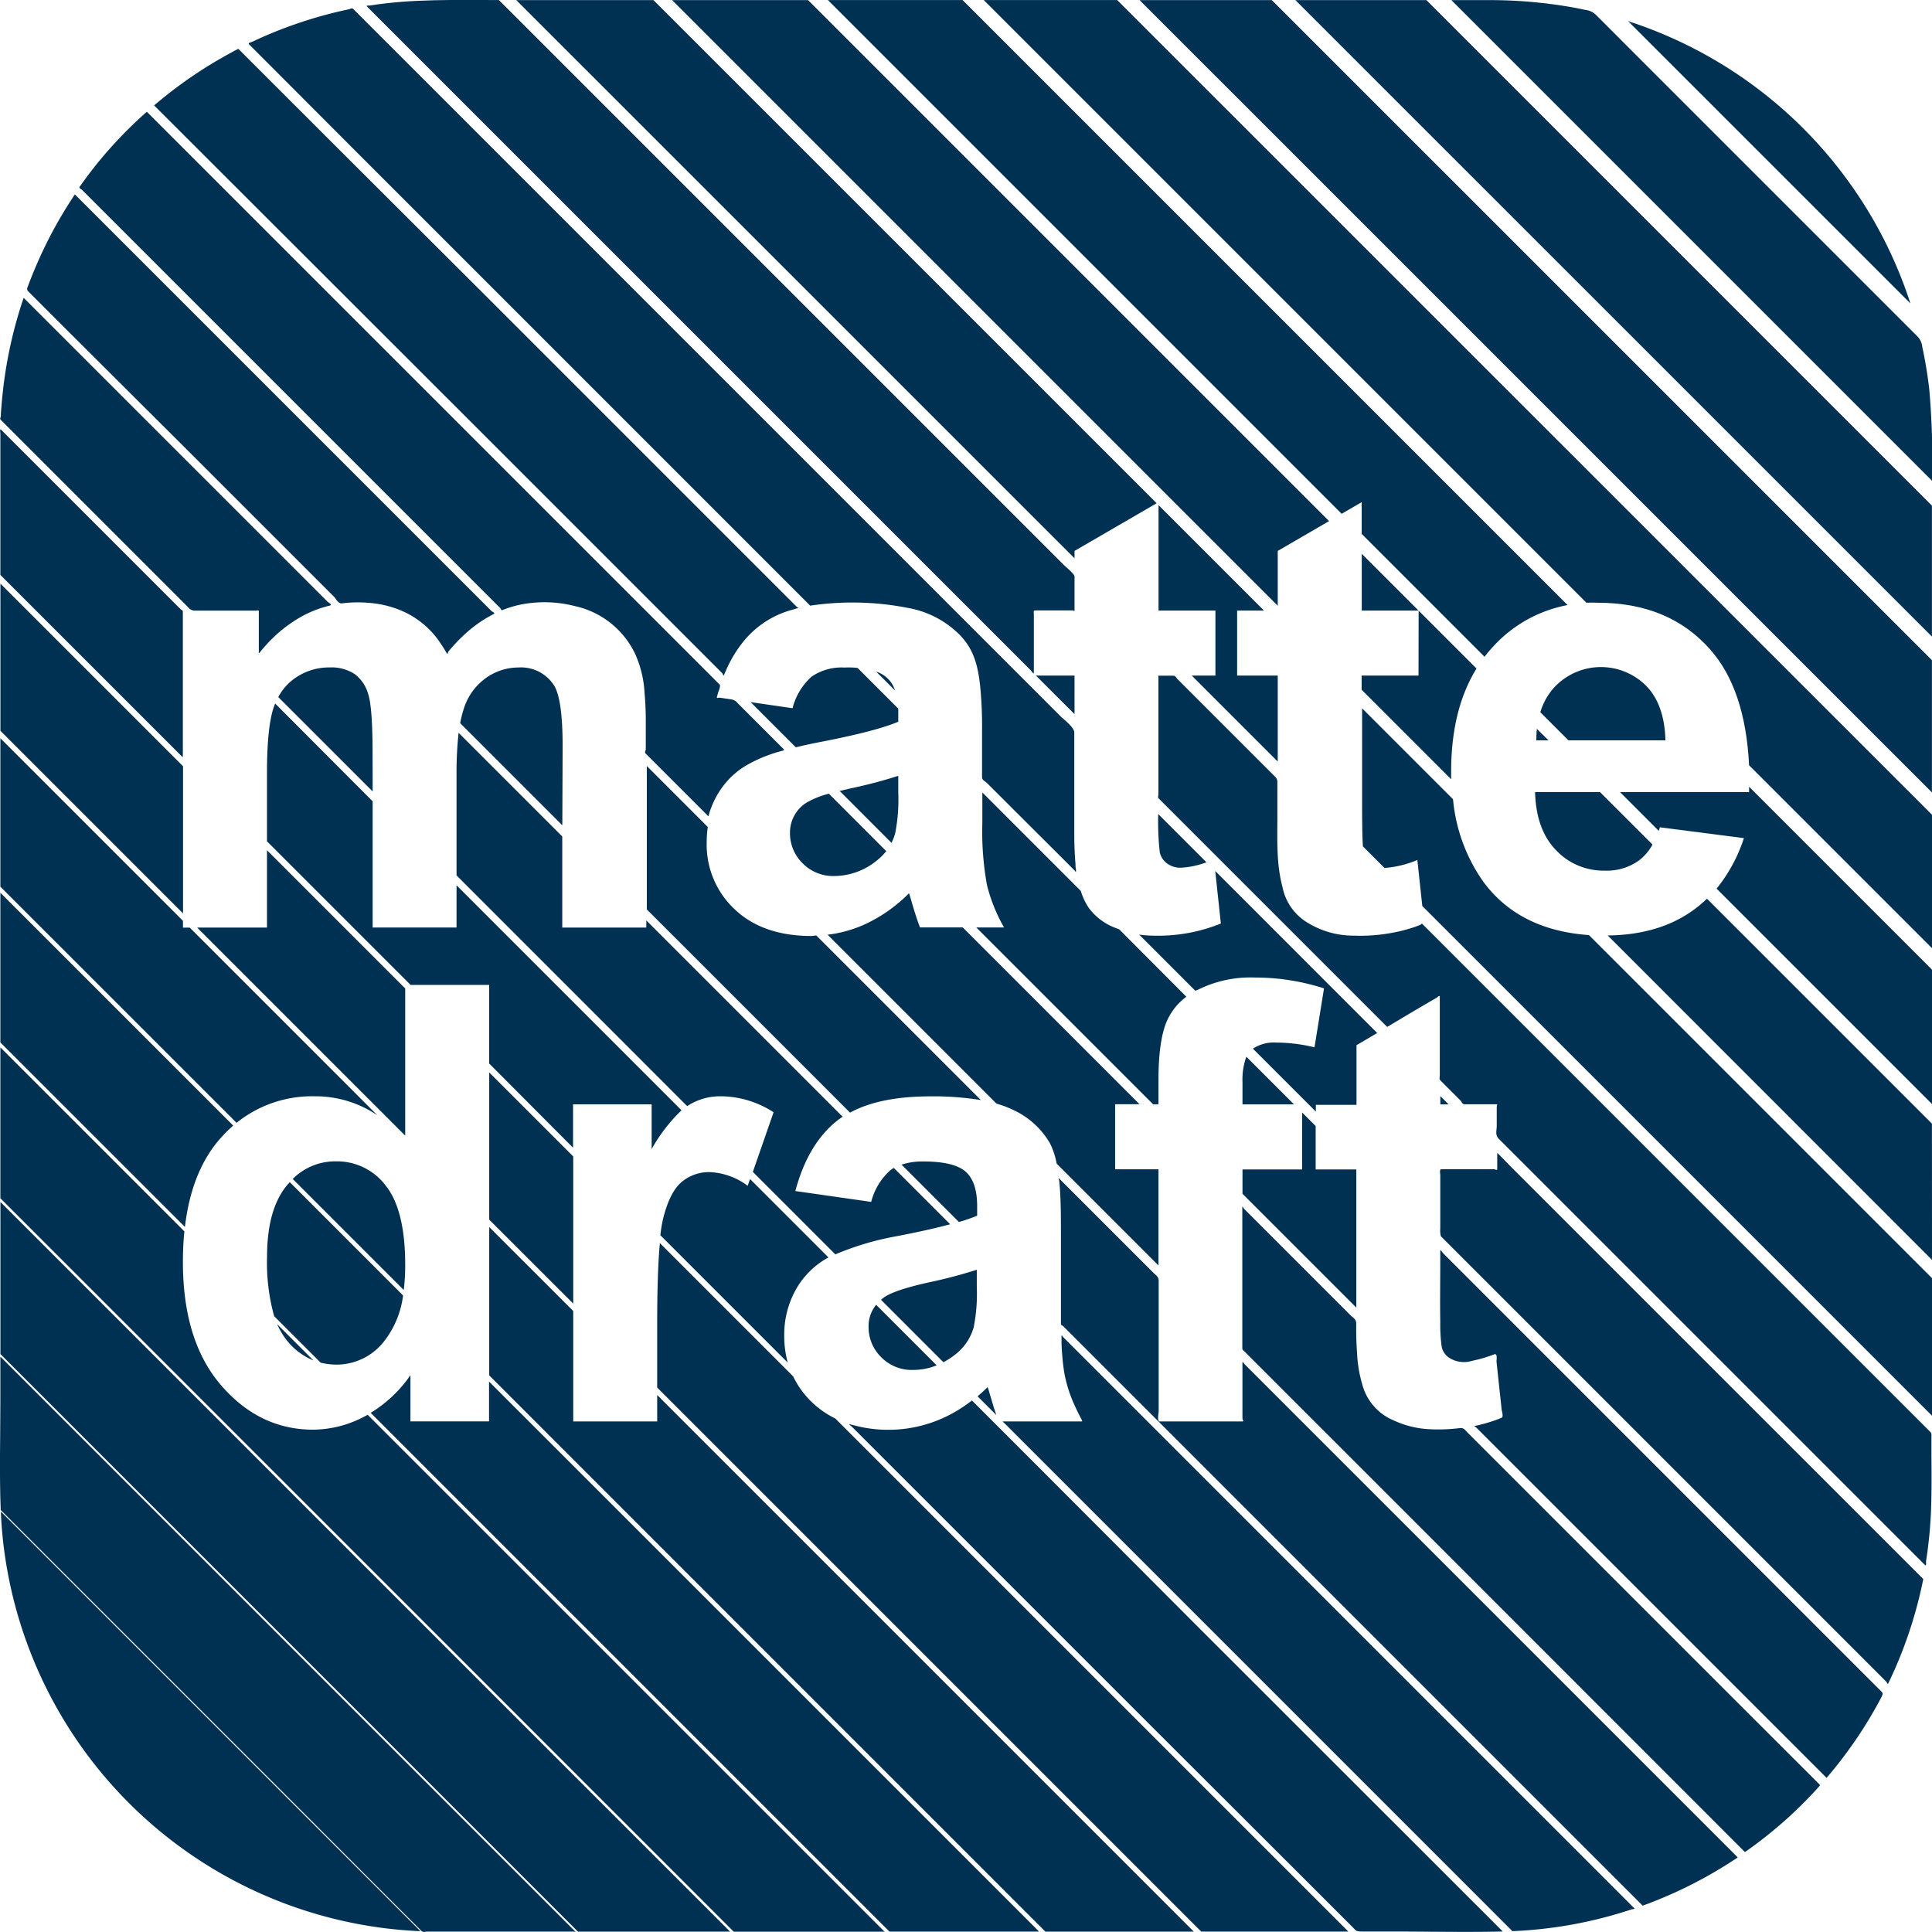
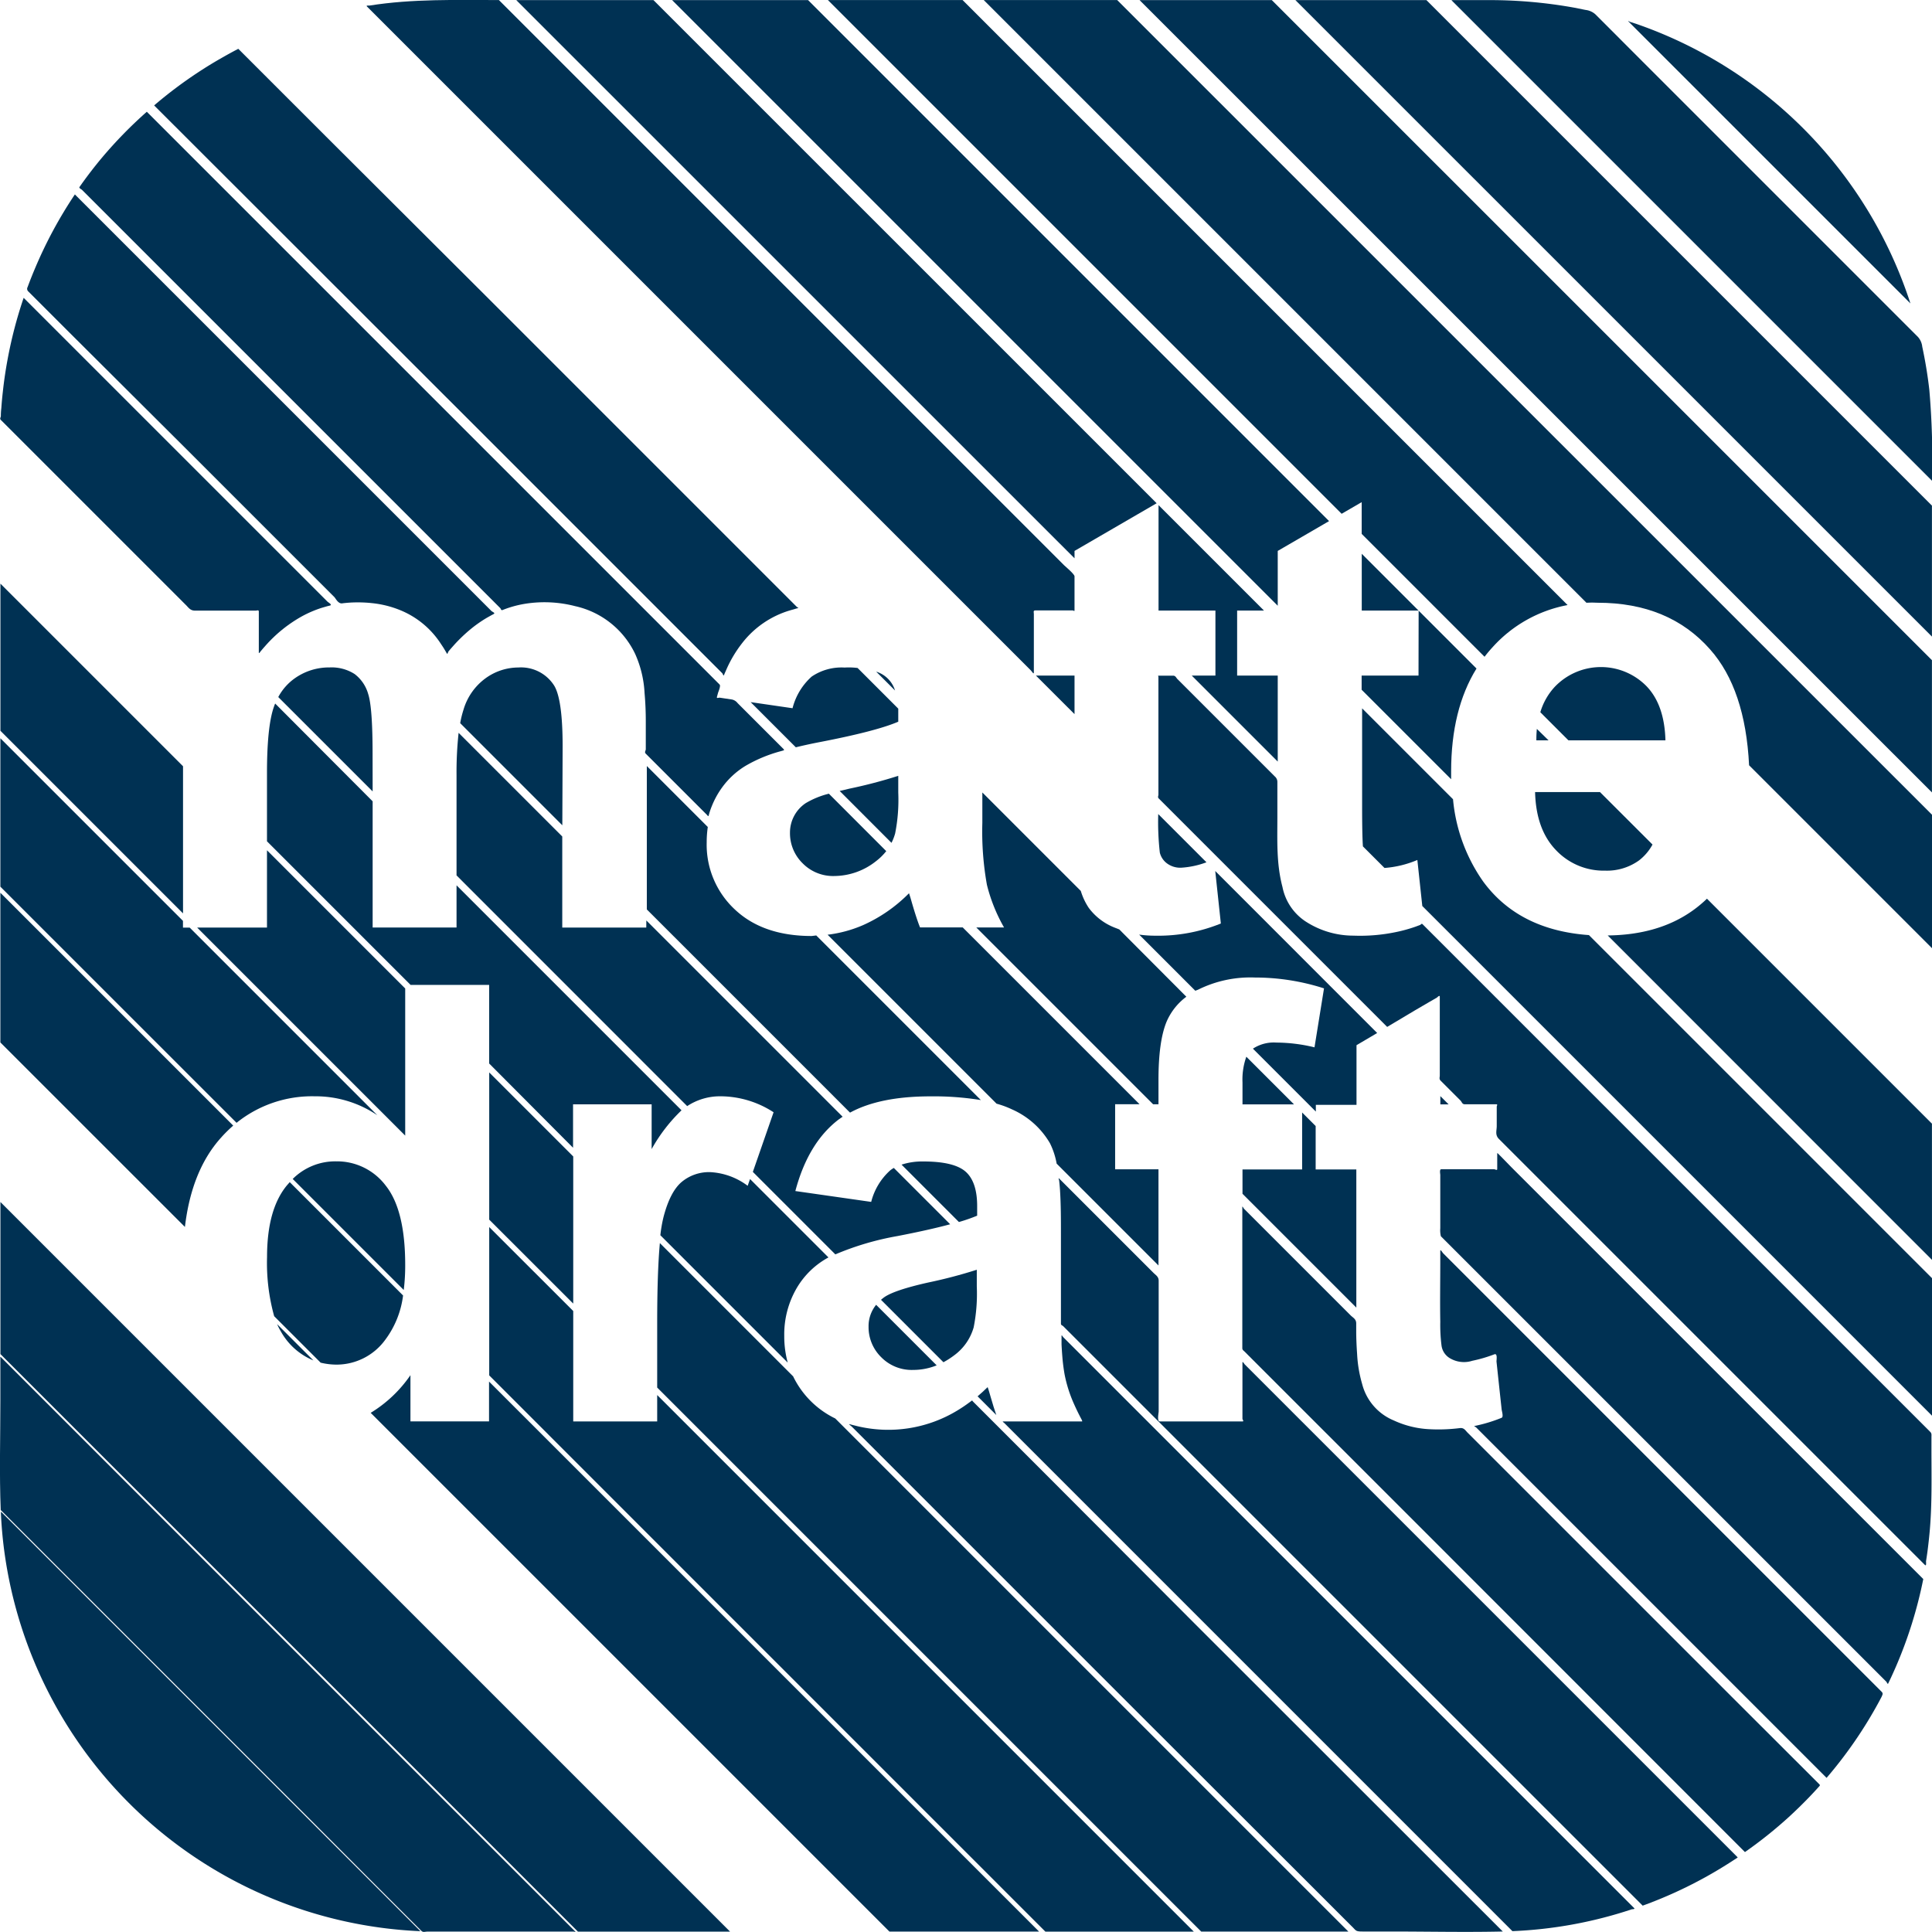
<svg xmlns="http://www.w3.org/2000/svg" viewBox="0 0 316.88 316.87">
  <defs>
    <style>.a{fill:#003153;}</style>
  </defs>
  <title>logo 1</title>
  <path class="a" d="M1724.46,1619.34l-23.56-23.56L1689.12,1584l-5.9-5.9-3-3-1.48-1.48-.37-.37-.18-.18c-.1-.1.14,0,.2.06l1,.32A72,72,0,0,1,1724.46,1619.34Z" transform="translate(-1411.12 -1569.57)" />
  <path class="a" d="M1728,1648.42l-41.4-41.4-20.7-20.7-10.17-10.17-5.08-5.08-1.27-1.27-.16-.16c-.06-.06.06-.05.11-.05h5.44a78.1,78.1,0,0,1,14.62,1.25l1.79.36a2.91,2.91,0,0,1,1.6.71l2.58,2.58,5.15,5.16,20.7,20.7,20.7,20.7,2.53,2.53,1.27,1.27a2.85,2.85,0,0,1,.69,1.58c.5,2.34.89,4.69,1.16,7.07A132.16,132.16,0,0,1,1728,1648.42Z" transform="translate(-1411.12 -1569.57)" />
  <polygon class="a" points="316.87 104.41 212.47 0.02 233.96 0.02 316.87 82.93 316.87 104.41" />
  <polygon class="a" points="316.87 129.97 186.91 0.02 208.6 0.02 316.87 108.28 316.87 129.97" />
  <path class="a" d="M1671.32,1668.43l-98.85-98.85h21.89L1728,1703.2v21.89l-30-30q-.62-12.5-6.39-19-6.75-7.66-18.43-7.66Q1672.21,1668.37,1671.32,1668.43Z" transform="translate(-1411.12 -1569.57)" />
  <path class="a" d="M1569,1569.58l99.23,99.23a22,22,0,0,0-12.31,6.92q-.69.75-1.31,1.56l-20.15-20.15v-5.21l-3.29,1.91-84.26-84.26Z" transform="translate(-1411.12 -1569.57)" />
  <path class="a" d="M1668.37,1691l-4.61-4.61a10.46,10.46,0,0,1,2.36-4.16,10.47,10.47,0,0,1,15-.17q3,3.06,3.16,8.94Z" transform="translate(-1411.12 -1569.57)" />
-   <path class="a" d="M1728,1750.65l-35.33-35.33a25.82,25.82,0,0,0,4.48-8.28l-13.78-1.78q-.09.29-.19.58l-6.35-6.35H1698q0-.44,0-.88l30,30Z" transform="translate(-1411.12 -1569.57)" />
  <polygon class="a" points="110.24 0.02 132.54 0.02 217.99 85.47 209.57 90.36 209.57 99.35 110.24 0.02" />
  <path class="a" d="M1665.11,1691h-2a18.09,18.09,0,0,1,.08-1.88Z" transform="translate(-1411.12 -1569.57)" />
  <path class="a" d="M1643.8,1669.73l9.49,9.49q-4.16,6.72-4.16,16.88,0,.65,0,1.28l-14.68-14.68v-2.32h9.33Z" transform="translate(-1411.12 -1569.57)" />
  <path class="a" d="M1643.78,1669.71h-9.31v-9.31Z" transform="translate(-1411.12 -1569.57)" />
  <path class="a" d="M1682.16,1708.09a8.29,8.29,0,0,1-2.21,2.6,9,9,0,0,1-5.55,1.68,10.75,10.75,0,0,1-8.1-3.39q-3.25-3.39-3.4-9.5h10.64Z" transform="translate(-1411.12 -1569.57)" />
  <path class="a" d="M1728,1776.21,1674.81,1723q8.35-.09,13.95-4.09a20.42,20.42,0,0,0,2.33-1.94l36.9,36.9Z" transform="translate(-1411.12 -1569.57)" />
  <polygon class="a" points="84.68 0.02 107.18 0.02 189.71 82.54 176.24 90.36 176.24 91.57 84.68 0.02" />
  <polygon class="a" points="195.47 110.81 199.35 110.81 199.35 100.14 190.02 100.14 190.02 82.85 207.31 100.14 202.91 100.14 202.91 110.81 209.57 110.81 209.57 124.91 195.47 110.81" />
  <path class="a" d="M1728,1801.77l-83.6-83.6-.81-7.55a17.05,17.05,0,0,1-5.39,1.31h0l-3.54-3.54q-.13-1.88-.13-6.54v-16.1l14.91,14.91a27.8,27.8,0,0,0,4.92,13.46q5.85,8,17.37,8.82l56.32,56.32Z" transform="translate(-1411.12 -1569.57)" />
  <path class="a" d="M1638.64,1738l-37.46-37.46c-.22-.22-.06-.43-.06-.64v-19.3c0-.07-.1-.21,0-.21h2.4c.42,0,.5.34.72.56l1.45,1.45,5.81,5.81,5.81,5.81,2.91,2.91a1.16,1.16,0,0,1,.41.88v.65q0,2.55,0,5.09c0,3.87-.18,7.67.84,11.52a8.79,8.79,0,0,0,3.71,5.58,14.37,14.37,0,0,0,7.93,2.38,28.72,28.72,0,0,0,6.85-.56,24.79,24.79,0,0,0,3.3-.9l.78-.29c.13-.05.24-.3.41-.12l2.05,2.05,8.22,8.22,37.46,37.46,18.65,18.65,9.32,9.32,4.66,4.66,2.33,2.33.58.58c.25.25.19.51.19.8v1.81c0,4.58.12,9.15-.29,13.73q-.15,1.63-.36,3.25-.11.81-.24,1.62c0,.21.09.88-.2.59l-.58-.58-4.62-4.62-18.49-18.49-37.46-37.46-8.7-8.7c-.67-.67-.36-1.37-.36-2.11v-3.19c0-.13.2-.39-.06-.39h-5.18c-.45,0-.48-.4-.71-.62l-1.09-1.09-2.17-2.17c-.27-.27-.13-.55-.13-.84v-12.91c0-.33-.32,0-.47.13l-1.18.68-2.35,1.37Z" transform="translate(-1411.12 -1569.57)" />
  <path class="a" d="M1492.95,1569.58l58.83,58.83,29.41,29.41,4.48,4.48c.18.18,1.69,1.43,1.69,1.8v5.59c0,.19-.19,0-.28,0h-6.16c-.38,0-.23.34-.23.57v9.62c0,.38-.33-.19-.47-.33l-2.24-2.24-4.48-4.48L1514.67,1614l-29.41-29.41-7.2-7.2-3.6-3.6-1.8-1.8-.9-.9-.45-.45c-.22-.22.28-.14.43-.16C1478.83,1569.36,1485.86,1569.58,1492.95,1569.58Z" transform="translate(-1411.12 -1569.57)" />
  <polygon class="a" points="176.24 117.13 169.91 110.81 176.24 110.81 176.24 117.13" />
  <path class="a" d="M1726.57,1828.56a71.41,71.41,0,0,1-4.55,14.51q-.38.87-.78,1.73l-.41.86c-.12.25-.22-.16-.32-.26l-.34-.34-2.69-2.69-5.39-5.39-21.55-21.55-43.09-43.09a4.08,4.08,0,0,1-.1-1.31v-8.76c0-.16-.16-.92.15-.92h8.7c.17,0,.49.26.49-.06v-2.49s0-.14.06-.09l.74.74L1659,1761l3,3,21.55,21.55Z" transform="translate(-1411.12 -1569.57)" />
  <polygon class="a" points="237.6 181.14 236.24 181.14 236.24 179.78 237.6 181.14" />
  <path class="a" d="M1607.17,1732.07l-9.21-9.21a19.15,19.15,0,0,0,2.68.18,27.29,27.29,0,0,0,10.72-2l-.92-8.61L1637,1739l-3.39,2v9.78h-6.67v1.11l-10.32-10.32a6.22,6.22,0,0,1,3.85-1,26.84,26.84,0,0,1,6.25.78l1.56-9.67a36.93,36.93,0,0,0-11.33-1.78,19.29,19.29,0,0,0-9.34,2Z" transform="translate(-1411.12 -1569.57)" />
  <path class="a" d="M1609,1711a14.21,14.21,0,0,1-4.19.89,3.65,3.65,0,0,1-2.27-.7,3.11,3.11,0,0,1-1.19-1.78,44.86,44.86,0,0,1-.26-6.32Z" transform="translate(-1411.12 -1569.57)" />
-   <path class="a" d="M1544,1668.91l-72.7-72.7L1453.13,1578l-1.14-1.14c-.27-.27.22-.31.41-.4l.73-.34q1.46-.67,2.95-1.28,3-1.21,6.06-2.15t6.22-1.6c.25-.05.47-.3.75,0l.57.57,1.14,1.14,2.27,2.27,36.35,36.35,72.7,72.7,3,3c.41.41,2.18,1.75,2.18,2.57v8.21c0,2.88,0,5.77,0,8.65,0,1.59.07,3.17.2,4.76,0,.28,0,.56.08.84q0,.18,0,.37c0,.19-.16-.1-.22-.17l-.76-.76-1.52-1.52L1573,1698c-.32-.32-.81-.44-.81-1v-7.42a65.85,65.85,0,0,0-.33-7.68c-.37-3.17-1-5.84-3.39-8.26a15.87,15.87,0,0,0-8.48-4.37A47,47,0,0,0,1544,1668.91Z" transform="translate(-1411.12 -1569.57)" />
  <path class="a" d="M1436.4,1586.86a71.78,71.78,0,0,1,7.39-5.54q1.94-1.27,3.95-2.4,1-.57,2-1.1l.26-.13c.08,0,.14-.17.25-.07l.41.41.82.82,13.07,13.07L1490.7,1618l26.14,26.14,14.94,14.94,7.47,7.47,1.87,1.87.47.47.23.23c.06.06.35.15.18.19l-.27.07-1.06.31a15.48,15.48,0,0,0-7.83,5.37,20.11,20.11,0,0,0-2.57,4.3l-.27.61-.13.31c-.1.25-.19-.19-.28-.28l-.29-.29-.58-.58-4.63-4.63-9.27-9.27-26.14-26.14Z" transform="translate(-1411.12 -1569.57)" />
  <path class="a" d="M1557.92,1682.82l-3.09-3.09a4.68,4.68,0,0,1,3.09,3.09Z" transform="translate(-1411.12 -1569.57)" />
  <path class="a" d="M1551.78,1679.13l6.67,6.67q0,.36,0,.74v1.4q-3.63,1.57-13.06,3.38-2,.39-3.74.82l-7.41-7.41,6.87,1a10.38,10.38,0,0,1,3.14-5.19,8.7,8.7,0,0,1,5.39-1.48Q1550.8,1679,1551.78,1679.13Z" transform="translate(-1411.12 -1569.57)" />
  <path class="a" d="M1548.84,1699.3l1.61-.38a79.36,79.36,0,0,0,8-2.1v2.74a28.4,28.4,0,0,1-.51,6.7,8.29,8.29,0,0,1-.6,1.55Z" transform="translate(-1411.12 -1569.57)" />
  <path class="a" d="M1605.7,1733.05a10.05,10.05,0,0,0-3.2,4q-1.38,3.22-1.37,9.74v3.9h-.88l-29-29h4.55a27.35,27.35,0,0,1-2.81-7,49.59,49.59,0,0,1-.75-10.14v-5l16.15,16.15a10.39,10.39,0,0,0,1.3,2.77,9.68,9.68,0,0,0,4.32,3.27l.69.27Z" transform="translate(-1411.12 -1569.57)" />
  <path class="a" d="M1623.36,1750.71h-8.45v-3.6a11.12,11.12,0,0,1,.63-4.22Z" transform="translate(-1411.12 -1569.57)" />
  <polygon class="a" points="203.79 195.8 203.79 191.81 213.57 191.81 213.57 182.47 215.79 184.69 215.79 191.81 222.46 191.81 222.46 214.47 203.79 195.8" />
  <path class="a" d="M1710.71,1861.17l-42.83-42.83-7.45-7.45-3.73-3.73-1.86-1.86-.93-.93-.47-.47-.23-.23c-.07-.07-.42-.18-.22-.22a24.87,24.87,0,0,0,3-.81q.72-.24,1.42-.53c.36-.15,0-1.2,0-1.41l-.33-3.05-.34-3.18-.17-1.59c0-.3.19-1.38-.35-1.18a23.26,23.26,0,0,1-3.62,1.06,4.5,4.5,0,0,1-3.55-.35,2.85,2.85,0,0,1-1.5-2.17,27.15,27.15,0,0,1-.2-3.87c-.06-3.32,0-6.64,0-10v-1.6c0-.41.34.23.49.38l1.52,1.52,6.07,6.07,12.13,12.13,21.41,21.41,21.41,21.41,5.35,5.35,2.68,2.68,1.34,1.34c.28.28.1.51,0,.78l-.44.83A71.41,71.41,0,0,1,1710.71,1861.17Z" transform="translate(-1411.12 -1569.57)" />
  <path class="a" d="M1697.32,1873.34,1645,1821l-26.15-26.15-2.4-2.4-1.2-1.2c-.16-.16-.37-.26-.37-.56v-23.13c0-.27.19.18.29.28l.6.6,4.8,4.8,9.65,9.65,2.41,2.41c.39.39.92.6.93,1.31q0,.6,0,1.19c0,1.3.06,2.59.15,3.88a21.38,21.38,0,0,0,.82,4.87,8.83,8.83,0,0,0,5.2,6,15.61,15.61,0,0,0,5.78,1.43,27.75,27.75,0,0,0,4.44-.11l.63-.07c.68-.08.9.41,1.28.78l5.72,5.72,11.45,11.45,26.15,26.15L1708.3,1861l.82.82.41.41c.18.18,0,.29-.11.42q-.77.86-1.57,1.69-1.61,1.67-3.31,3.23A71.79,71.79,0,0,1,1697.32,1873.34Z" transform="translate(-1411.12 -1569.57)" />
  <path class="a" d="M1574.57,1750.59l-27.71-27.71a20.82,20.82,0,0,0,5.83-1.58,24.74,24.74,0,0,0,7.52-5.22q.15.39.49,1.6.78,2.67,1.32,4h7l29,29h-4v10.67h7.11v15.78l-16.7-16.7a12.46,12.46,0,0,0-1.1-3.35,13.51,13.51,0,0,0-6.22-5.55A15.56,15.56,0,0,0,1574.57,1750.59Z" transform="translate(-1411.12 -1569.57)" />
  <path class="a" d="M1556.48,1709.17a9.61,9.61,0,0,1-1.67,1.64,11.11,11.11,0,0,1-6.8,2.44,7,7,0,0,1-5.26-2.1,6.89,6.89,0,0,1-2.06-5,5.8,5.8,0,0,1,2.58-4.85,14,14,0,0,1,3.8-1.55Z" transform="translate(-1411.12 -1569.57)" />
  <path class="a" d="M1435.2,1587.9l59.77,59.77,29.89,29.89,4.29,4.29c.22.22-.21,1.18-.26,1.36l-.18.66c-.08.31.3.11.46.13l1,.15,1,.15a1.6,1.6,0,0,1,.93.59l2.14,2.14,4.29,4.29,1.07,1.07c.09.09.2.22,0,.27l-.46.13a23.5,23.5,0,0,0-5.77,2.41,13.15,13.15,0,0,0-3.86,3.59,14,14,0,0,0-1.35,2.32q-.28.61-.51,1.25-.11.32-.21.65l-.09.33c-.06.21-.21-.05-.3-.14l-1.07-1.07-8.94-8.94c-.26-.26,0-.49,0-.74v-2.2c0-.78,0-1.56,0-2.35,0-1.55-.06-3.1-.2-4.64a17.83,17.83,0,0,0-1.55-6.45,14.33,14.33,0,0,0-9.83-7.82,20.11,20.11,0,0,0-8.34-.37,17.47,17.47,0,0,0-3.56,1c-.28.11-.27-.2-.4-.32l-.68-.68-1.35-1.35-2.7-2.7-5.41-5.41-10.82-10.82-29.89-29.89-14.94-14.94-1.87-1.87-.93-.93c-.08-.08-.54-.29-.41-.47l.38-.54q1.54-2.15,3.23-4.18A71.7,71.7,0,0,1,1435.2,1587.9Z" transform="translate(-1411.12 -1569.57)" />
  <path class="a" d="M1423.4,1601.46l38.62,38.62,19.31,19.31,9.24,9.24,1.15,1.15c.15.15.72.33.35.51l-.36.19-.71.4a21,21,0,0,0-2.76,1.94,26,26,0,0,0-2.61,2.5l-.63.71-.31.37c-.1.11-.16.58-.3.32-.28-.5-.58-1-.9-1.46a14.43,14.43,0,0,0-6.82-5.65,16.71,16.71,0,0,0-4.48-1.11,21.5,21.5,0,0,0-2.57-.13,19.86,19.86,0,0,0-2.39.16c-.6.08-1-.69-1.24-1l-1.66-1.66-3.31-3.31-19.31-19.31L1422.39,1624l-4.83-4.83-1.21-1.21-.6-.6a.58.58,0,0,1-.1-.71q.59-1.6,1.26-3.17A71.53,71.53,0,0,1,1423.4,1601.46Z" transform="translate(-1411.12 -1569.57)" />
  <path class="a" d="M1503.35,1704.93l-16.75-16.75a16.39,16.39,0,0,1,.54-2.2,9.79,9.79,0,0,1,3.63-5.17,9.19,9.19,0,0,1,5.37-1.76A6.43,6.43,0,0,1,1502,1682q1.4,2.26,1.4,10Z" transform="translate(-1411.12 -1569.57)" />
  <path class="a" d="M1545,1723l27,27a48.49,48.49,0,0,0-8.26-.61q-8.31,0-13.2,2.67l-33.33-33.33v-23.52l10,10a17.31,17.31,0,0,0-.18,2.52,14.5,14.5,0,0,0,4.61,11q4.61,4.36,12.62,4.36Z" transform="translate(-1411.12 -1569.57)" />
  <path class="a" d="M1568.4,1770l-9.41-9.41a11,11,0,0,1,3.56-.52q5.12,0,7,1.72t1.84,5.77v1.4A27.47,27.47,0,0,1,1568.4,1770Z" transform="translate(-1411.12 -1569.57)" />
  <path class="a" d="M1680.5,1882.08l-63.86-63.86-16.88-16.88-8.44-8.44-4.22-4.22-1.06-1.06-.53-.53c-.13-.13-.38-.15-.38-.42s0-.37,0-.55c0-4.71,0-9.42,0-14.14,0-2.4,0-4.79-.15-7.19q-.05-.78-.14-1.56c0-.12-.2-.53,0-.36l1.41,1.41,2.81,2.81,11.25,11.25c.38.38.85.62.85,1.29v21.43c0,.26-.31,1.65.2,1.65h13.54c.3,0,0-.3,0-.45v-9.18c0-.33.28.17.39.29l4.19,4.19,8.39,8.39,16.77,16.77,31.93,31.93,16,16,2,2,1,1,.5.5c.12.12-.06.16-.14.21l-.29.19q-2.36,1.55-4.83,2.92a71.66,71.66,0,0,1-10.27,4.66" transform="translate(-1411.12 -1569.57)" />
  <path class="a" d="M1415,1618.42l29.8,29.8,14.9,14.9,5.1,5.1c.2.2.92.56.4.68l-.44.11-.86.25a18.59,18.59,0,0,0-3.32,1.43,22.68,22.68,0,0,0-6,4.88q-.44.49-.85,1c0,.05-.16.17-.16.06v-6.75c0-.32-.3-.16-.49-.16h-10c-.81,0-1.09-.58-1.55-1l-14.9-14.9-14.9-14.9-.47-.47c-.23-.23,0-.43,0-.65q0-.66.08-1.31.09-1.31.24-2.62.28-2.62.76-5.22A71.7,71.7,0,0,1,1415,1618.42Z" transform="translate(-1411.12 -1569.57)" />
  <path class="a" d="M1472.24,1699.38l-15.48-15.48a8.88,8.88,0,0,1,2.8-3.14,9.7,9.7,0,0,1,5.62-1.72,7,7,0,0,1,4.1,1.08,6.23,6.23,0,0,1,2.23,3.28q.72,2.2.72,9.8Z" transform="translate(-1411.12 -1569.57)" />
  <path class="a" d="M1517.13,1720.54l32.19,32.19-.64.45q-5,3.81-7.11,11.74l12.44,1.78a10.38,10.38,0,0,1,3.14-5.19,5.85,5.85,0,0,1,.57-.38l9.24,9.24q-3.44.93-8.67,1.94a46.71,46.71,0,0,0-10.16,3l-13.53-13.53L1538,1752a16.06,16.06,0,0,0-8.67-2.62,9.76,9.76,0,0,0-5.5,1.61L1486,1713.15v-16.43a59.48,59.48,0,0,1,.34-6.95l17,17v14.94h13.78Z" transform="translate(-1411.12 -1569.57)" />
  <path class="a" d="M1565.86,1793l-10.24-10.24q.25-.22.54-.43,1.69-1.17,7.17-2.4a79.36,79.36,0,0,0,8-2.1v2.74a28.4,28.4,0,0,1-.51,6.7,8.61,8.61,0,0,1-3.15,4.56,13.62,13.62,0,0,1-1.83,1.18" transform="translate(-1411.12 -1569.57)" />
  <path class="a" d="M1574.53,1801.66l-3.07-3.07q.84-.71,1.65-1.51.15.39.49,1.6Q1574.11,1800.46,1574.53,1801.66Z" transform="translate(-1411.12 -1569.57)" />
  <path class="a" d="M1659.18,1886.31l-52.92-52.92-26.46-26.46-2.27-2.27-1.13-1.13-.57-.57c-.07-.07-.37-.25-.17-.25h12.89c.17,0,0-.16,0-.26-.46-.85-.88-1.71-1.27-2.59a22.22,22.22,0,0,1-1.55-4.87,30.59,30.59,0,0,1-.38-3.05c-.05-.62-.09-1.25-.12-1.87q0-.51,0-1v-.4c0-.23.19.13.27.21l2.27,2.27,52.92,52.92,26.46,26.46,6.62,6.62,3.31,3.31,1.65,1.65.41.41c.22.22-.27.17-.42.22l-1.11.36A71.12,71.12,0,0,1,1659.18,1886.31Z" transform="translate(-1411.12 -1569.57)" />
  <path class="a" d="M1657.6,1886.37c-6.13.14-12.26,0-18.39,0h-4.64c-1.18,0-1-.16-1.81-.92l-1.49-1.49-6-6L1600,1852.73l-25.28-25.28-14.68-14.68-7.34-7.34-1.84-1.84c-.13-.13-.68-.52-.34-.42l.24.07,1,.25A21.83,21.83,0,0,0,1568,1801a24.05,24.05,0,0,0,2.1-1.4l.26-.19.13-.1c.11-.09.14.07.2.12l.44.44,3.54,3.54,7.07,7.07L1607,1835.8Z" transform="translate(-1411.12 -1569.57)" />
  <path class="a" d="M1564.75,1793.51a10.26,10.26,0,0,1-3.85.75,7,7,0,0,1-5.26-2.1,6.89,6.89,0,0,1-2.06-5,5.54,5.54,0,0,1,1.24-3.58Z" transform="translate(-1411.12 -1569.57)" />
  <path class="a" d="M1547,1775.81a13.47,13.47,0,0,0-5.19,5,15.07,15.07,0,0,0-2.06,7.86,16.4,16.4,0,0,0,.57,4.39l-20.89-20.89a22.75,22.75,0,0,1,.52-3q1.09-4.17,3-5.76a7,7,0,0,1,4.66-1.59,11.16,11.16,0,0,1,6.14,2.24l.39-1.11Z" transform="translate(-1411.12 -1569.57)" />
  <path class="a" d="M1472.24,1701v20.7H1486v-6.92l36.9,36.9a26.92,26.92,0,0,0-4.9,6.36v-7.34h-12.89v7.12L1491.35,1744v-12.89h-12.89l-23.55-23.55v-11.17q0-7.49,1.08-10.73.12-.36.26-.7Z" transform="translate(-1411.12 -1569.57)" />
-   <path class="a" d="M1411.18,1663.87v-21c0-.71,0-1.42,0-2.12,0-.24-.17-1,.15-.67l.71.71,5.67,5.67,11.71,11.71,5.86,5.86,2.93,2.93,1.46,1.46.73.73.37.37c.12.12.34.12.34.37v23.57c0,.1,0,.37-.1.24l-.43-.43-.86-.86-1.71-1.71-3.43-3.43Z" transform="translate(-1411.12 -1569.57)" />
  <polygon class="a" points="0.07 95.73 30.02 125.68 30.02 149.81 0.07 119.86 0.07 95.73" />
  <polygon class="a" points="43.79 139.46 66.46 162.13 66.46 186.26 32.34 152.14 43.79 152.14 43.79 139.46" />
  <polygon class="a" points="80.24 175.9 94.02 189.68 94.02 213.81 80.24 200.04 80.24 175.9" />
  <path class="a" d="M1608.14,1886.38l-89.23-89.23v-10.53q0-8.4.44-13.16l21.86,21.86a14.86,14.86,0,0,0,6.9,6.9l84.16,84.16Z" transform="translate(-1411.12 -1569.57)" />
  <polygon class="a" points="171.46 316.82 80.24 225.59 80.24 201.26 94.02 215.03 94.02 233.14 107.79 233.14 107.79 228.81 195.8 316.82 171.46 316.82" />
  <path class="a" d="M1477.34,1781.15l-18.21-18.21a9.86,9.86,0,0,1,7.12-2.89,10,10,0,0,1,8.15,4q3.18,4,3.18,13A32.9,32.9,0,0,1,1477.34,1781.15Z" transform="translate(-1411.12 -1569.57)" />
  <path class="a" d="M1411.18,1715v-24.34l29.95,29.95v1.1h1.1l30.78,30.78a18.07,18.07,0,0,0-10.28-3.11,19.74,19.74,0,0,0-12.81,4.35Z" transform="translate(-1411.12 -1569.57)" />
  <path class="a" d="M1557,1886.38l-85.08-85.08a21.47,21.47,0,0,0,6.52-6.18v7.58h12.89v-6.53l90.21,90.21Z" transform="translate(-1411.12 -1569.57)" />
  <path class="a" d="M1411.18,1740.55V1716l38.19,38.19a22.59,22.59,0,0,0-2.11,2.1q-4.73,5.35-5.81,14.52Z" transform="translate(-1411.12 -1569.57)" />
  <path class="a" d="M1463.71,1793.07l-7.62-7.62a32.63,32.63,0,0,1-1.17-9.7q0-7.83,3.26-11.76l.46-.53,18.59,18.59a15.26,15.26,0,0,1-2.91,7.25,9.88,9.88,0,0,1-8,4.09A11.06,11.06,0,0,1,1463.71,1793.07Z" transform="translate(-1411.12 -1569.57)" />
  <path class="a" d="M1462.52,1792.7a10.84,10.84,0,0,1-5.35-4.78,10.26,10.26,0,0,1-.6-1.17Z" transform="translate(-1411.12 -1569.57)" />
-   <path class="a" d="M1411.18,1741.36l30.18,30.18q-.24,2.36-.24,5,0,13,6.28,20.26t15.08,7.26a18.25,18.25,0,0,0,8.59-2.25l.35-.19,84.78,84.78h-24.74L1411.18,1766.1Z" transform="translate(-1411.12 -1569.57)" />
  <polygon class="a" points="0.07 197.15 119.74 316.82 94.79 316.82 0.07 222.09 0.07 197.15" />
  <path class="a" d="M1411.24,1817.28c-.24-6-.06-12-.06-17.94v-6.84c0-.12-.07-.5.09-.33l.37.37.73.73,5.86,5.86,24.88,24.88,49.75,49.75,11.88,11.88.74.74c.13.13-.18,0-.27,0h-21.81c-.73,0-1.46,0-2.19,0-.35,0-.7.19-1-.14l-.77-.77-6.14-6.14L1461,1867l-49.75-49.75" transform="translate(-1411.12 -1569.57)" />
  <path class="a" d="M1480.08,1886.32a72,72,0,0,1-68.47-64.09q-.16-1.49-.26-3-.05-.74-.08-1.48c0-.08,0-.29.06-.19l.29.29.57.57,4.58,4.58,9.16,9.16,18.05,18.05Z" transform="translate(-1411.12 -1569.57)" />
</svg>